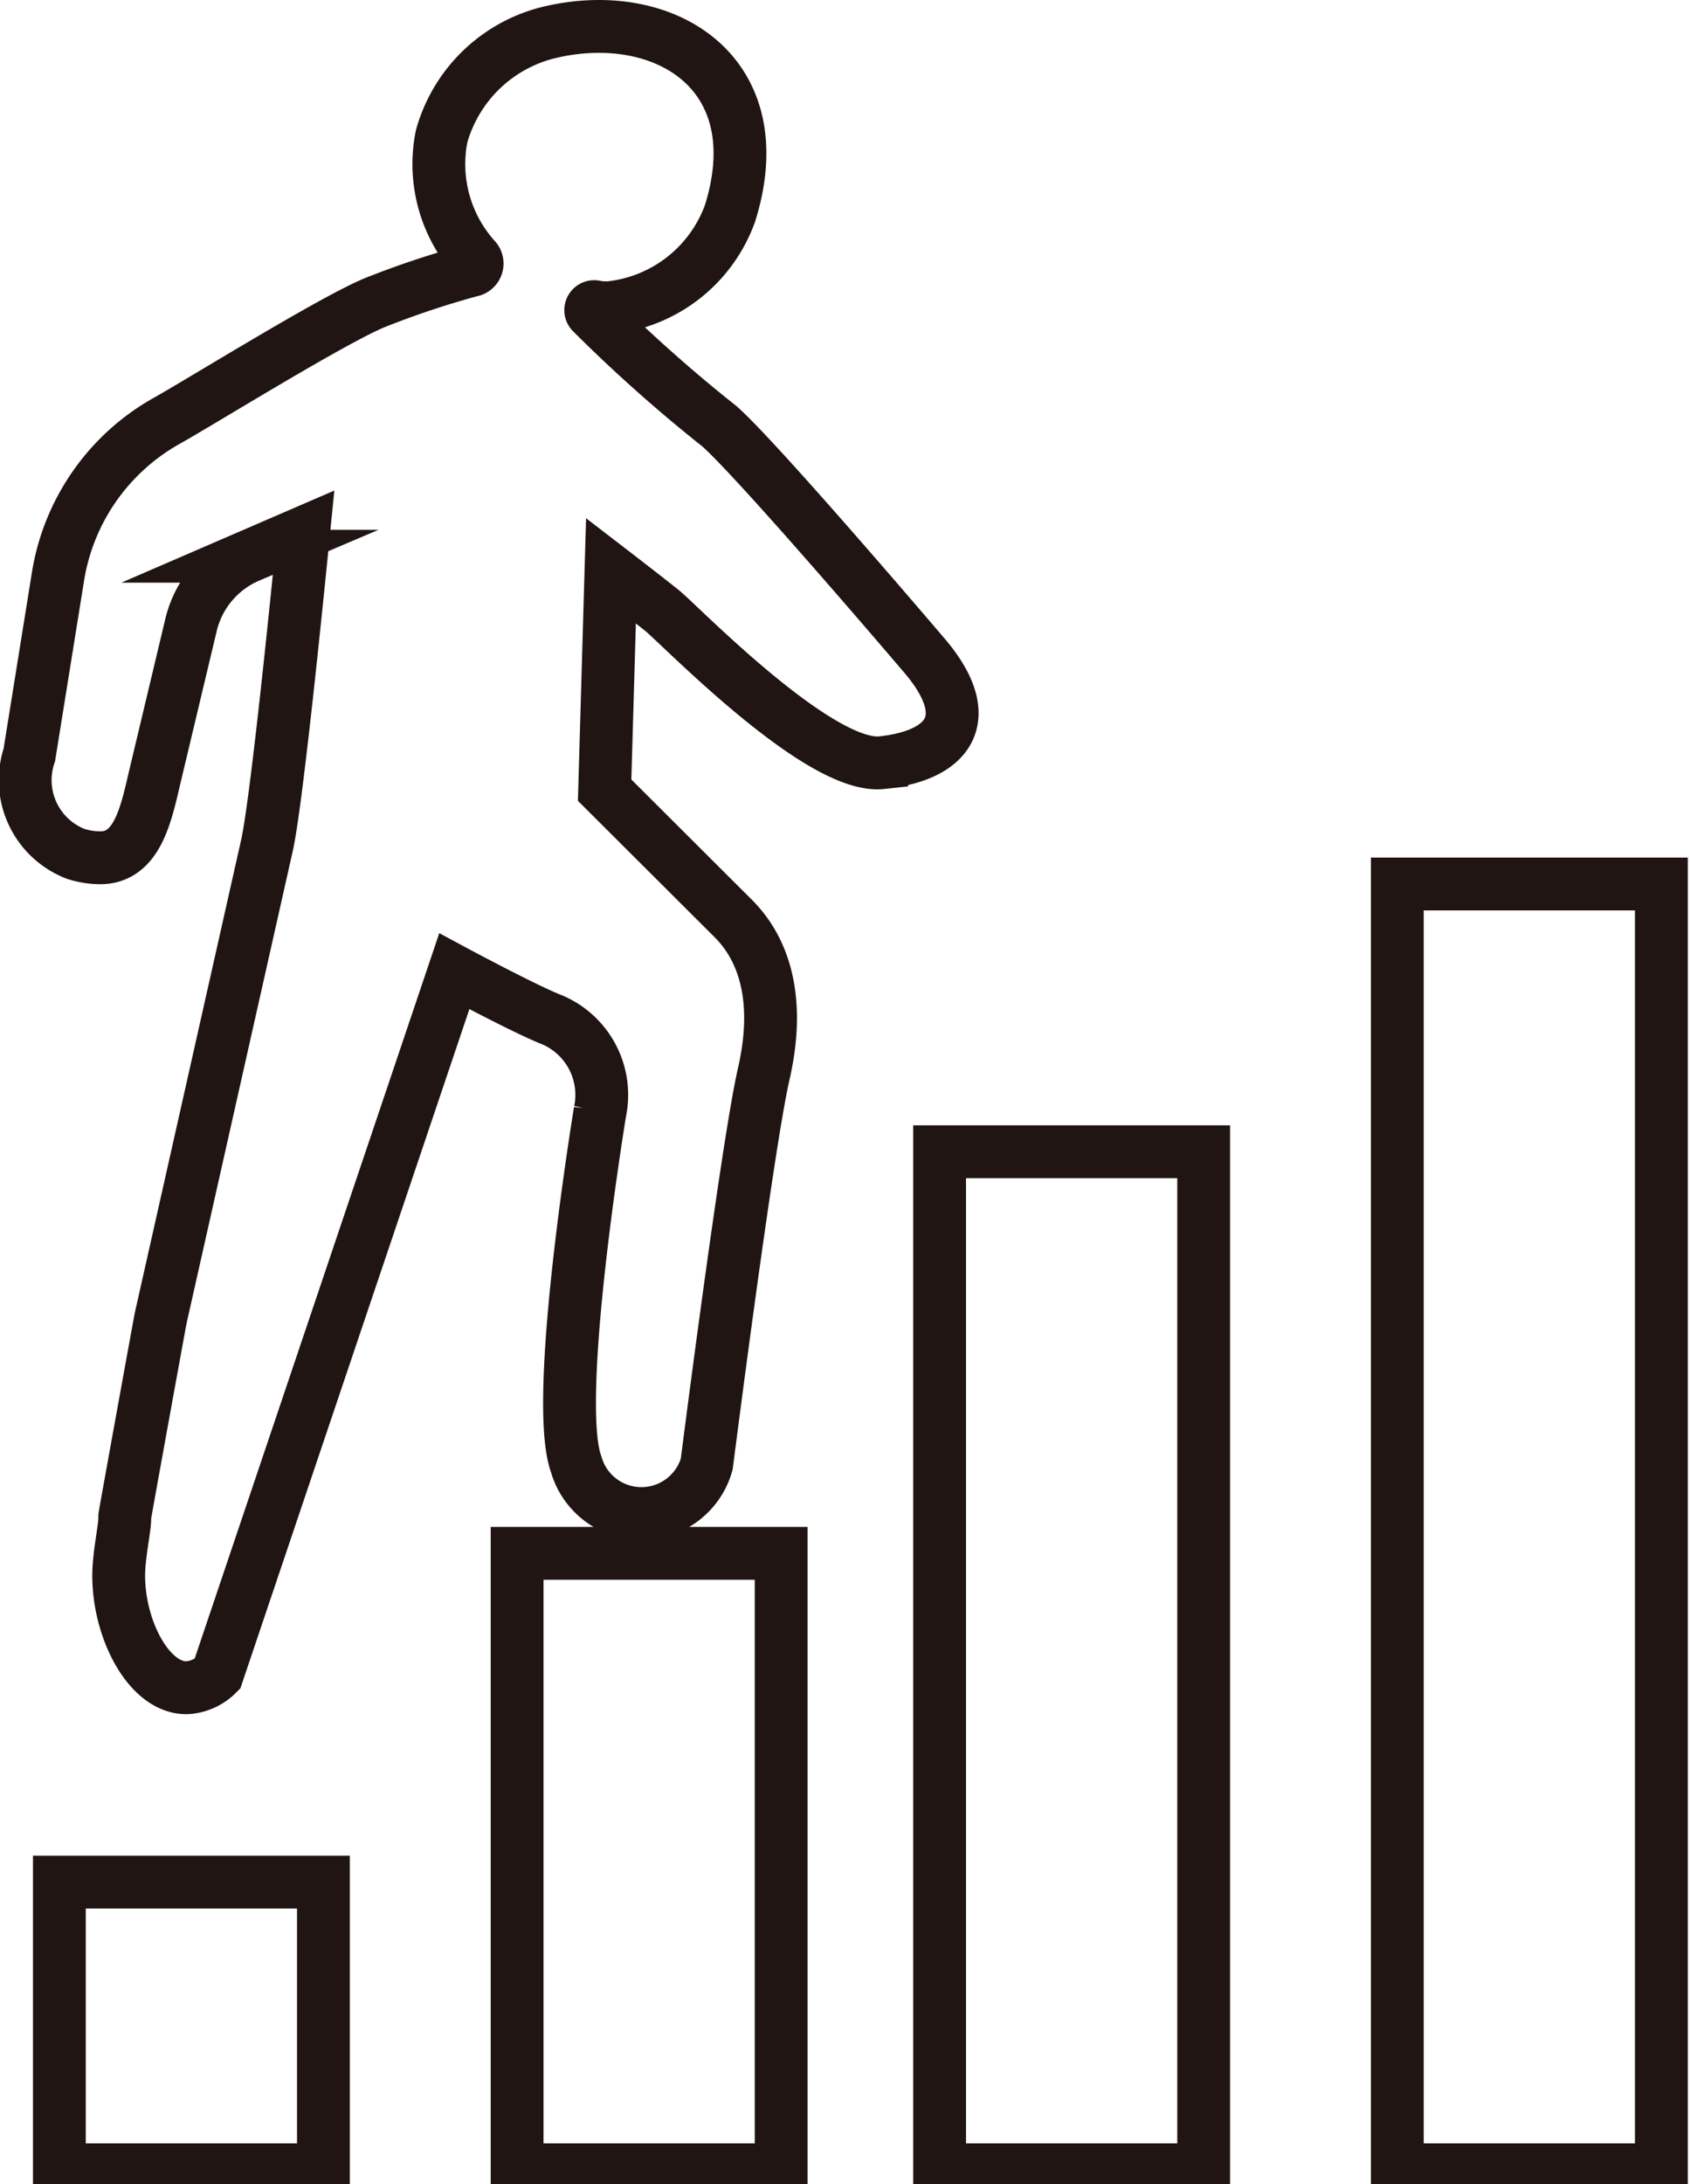
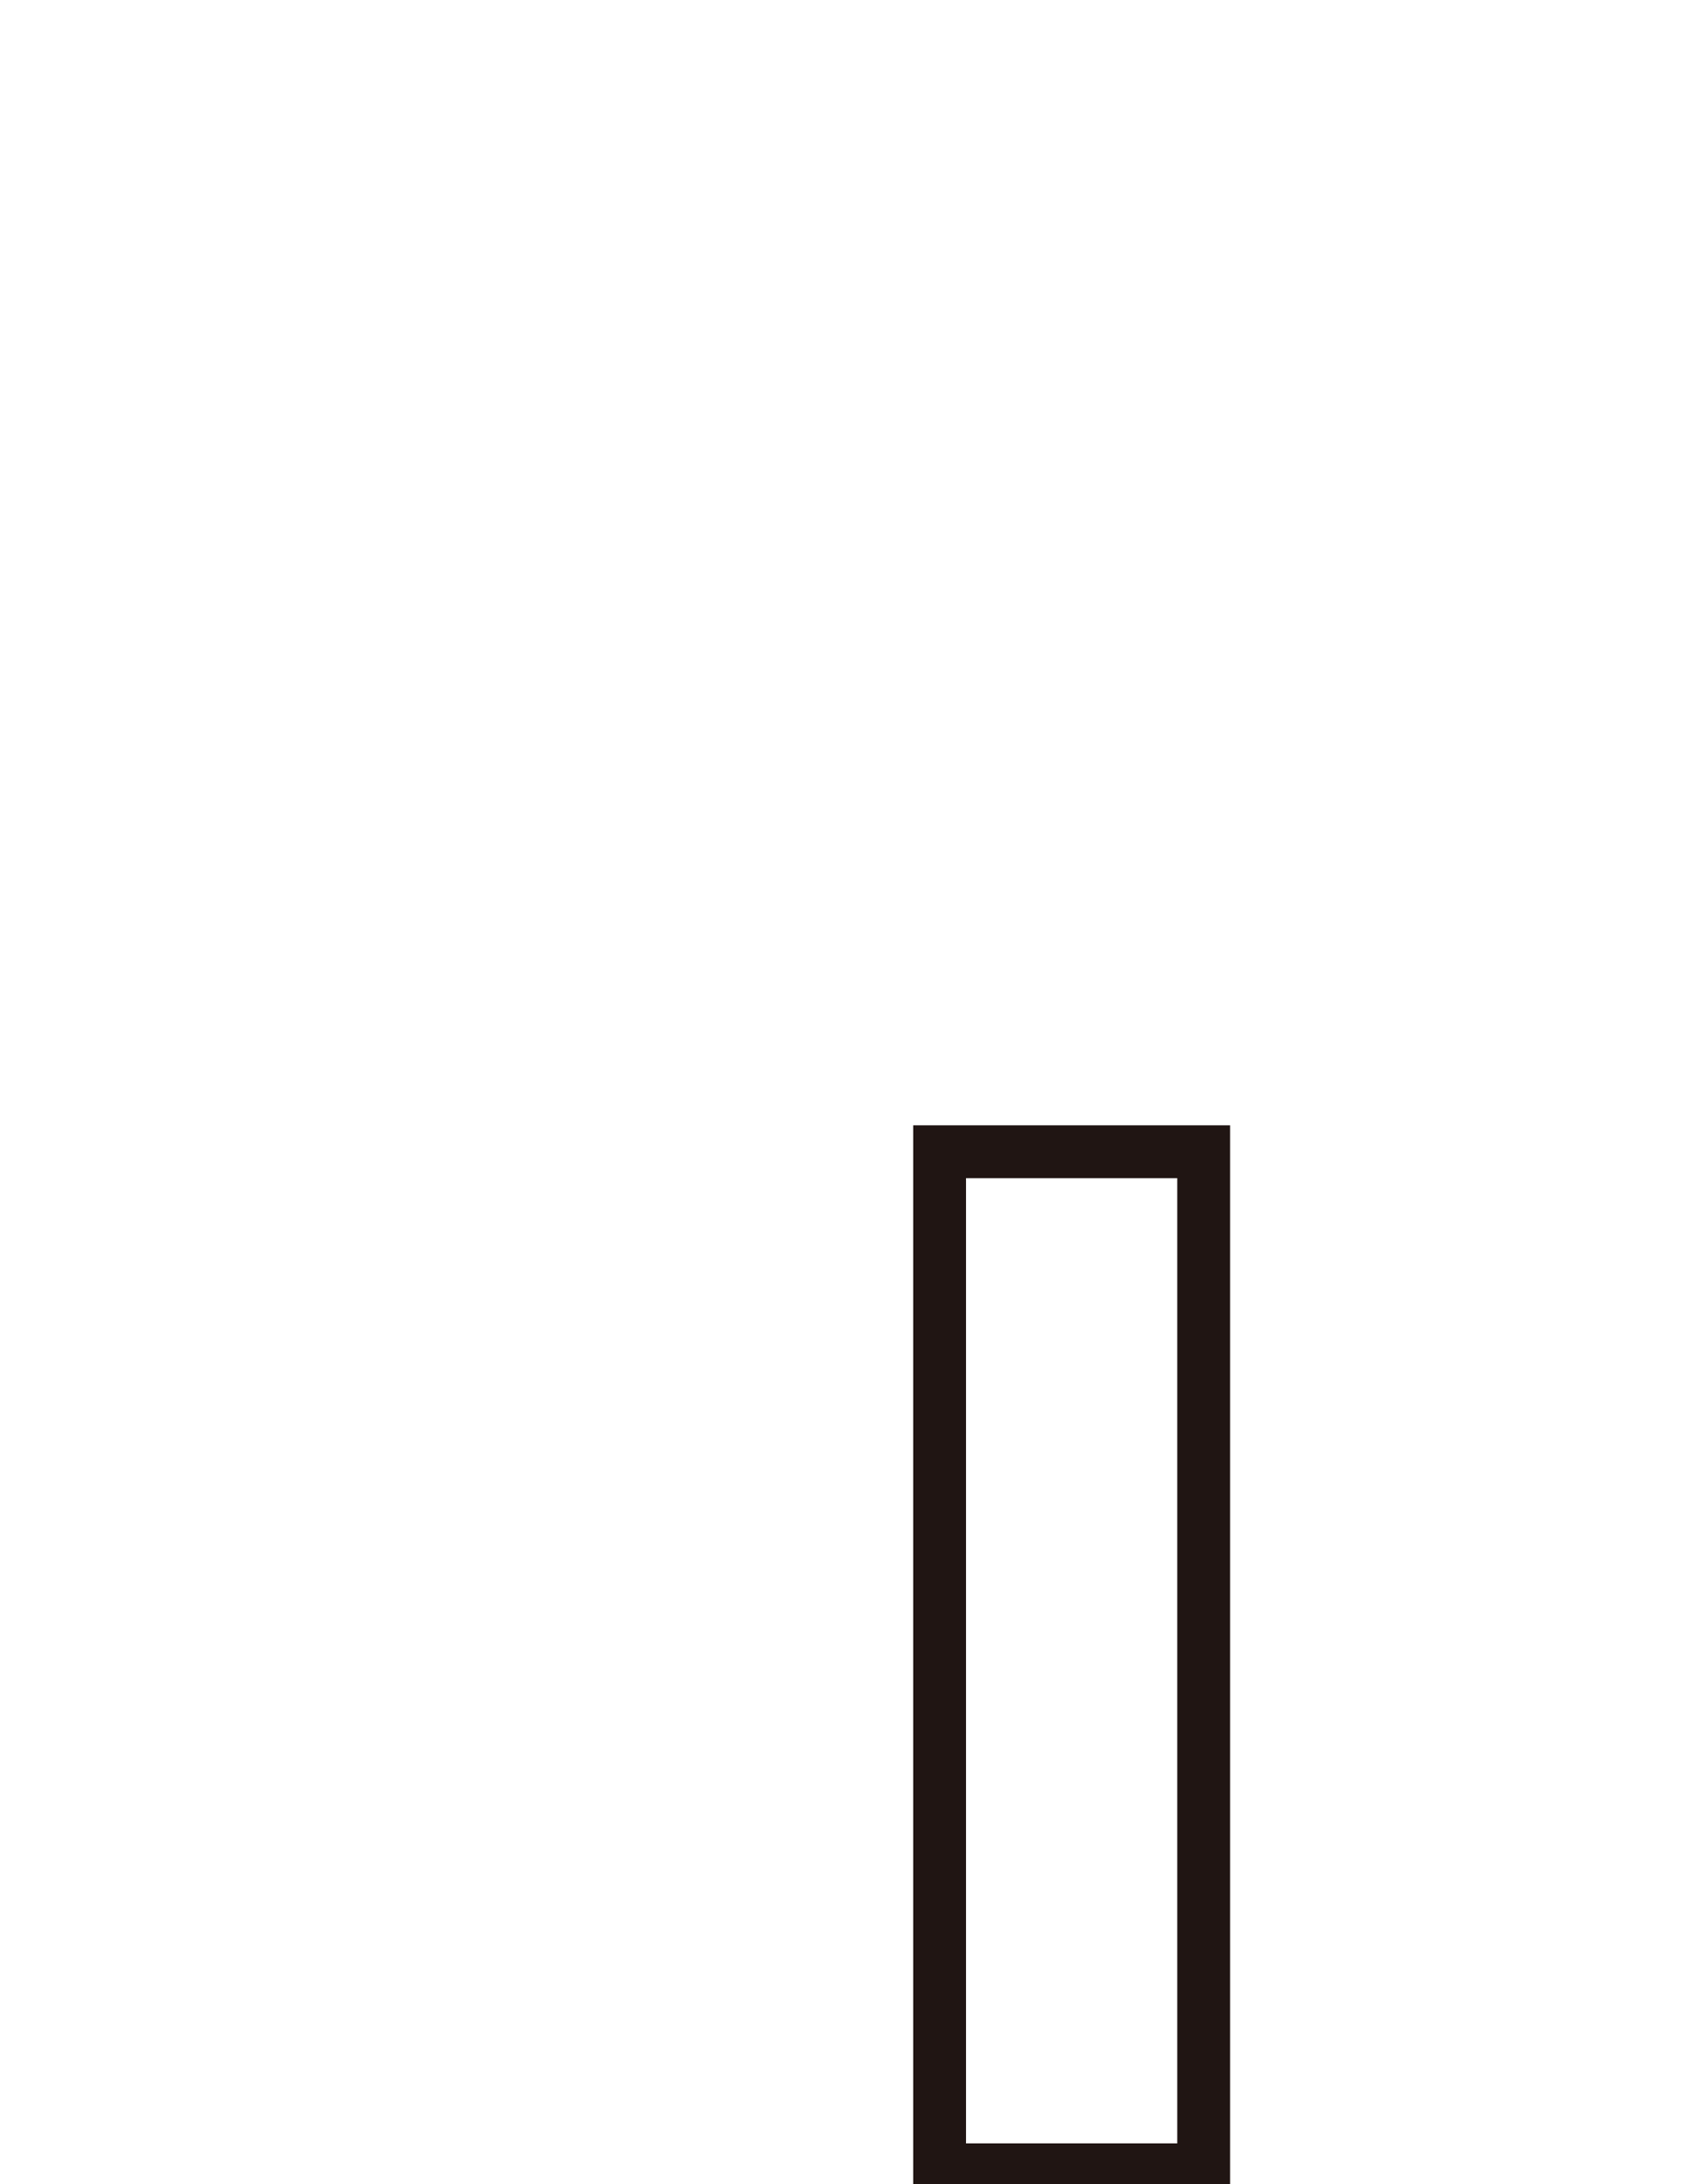
<svg xmlns="http://www.w3.org/2000/svg" viewBox="0 0 48 62">
  <g data-name="Gruppe 1131">
    <g data-name="Gruppe 1122">
-       <path fill="#201513" d="M2.436 54.177h6v6.667h-6Zm-1.5 8.167h9v-9.667h-9Z" data-name="Pfad 517" />
-       <path fill="#201513" d="M15.437 44.844h6v16h-6Zm-1.5 17.5h9v-19h-9Z" data-name="Pfad 518" />
      <path fill="#201513" d="M27.437 33.444h6v27.4h-6Zm-1.5 28.9h9v-30.4h-9Z" data-name="Pfad 519" />
-       <path fill="#201513" d="M40.437 25.844h6v35h-6Zm-1.5 36.5h9v-38h-9Z" data-name="Pfad 520" />
      <g data-name="Gruppe 2564">
        <g clip-path="url(#clip-path-12)" data-name="Gruppe 2563">
-           <path fill="none" stroke="#201513" stroke-miterlimit="10" stroke-width="1.5" d="M25.043 21.65c-1.78.19-5.74-3.92-6.24-4.32s-1.45-1.13-1.45-1.13l-.18 6.23 3.67 3.66c.89.9 1.32 2.34.85 4.39s-1.62 11.08-1.62 11.08a1.927 1.927 0 0 1-3.71 0c-.67-1.84.68-10.01.68-10.01a2.315 2.315 0 0 0-1.36-2.6c-.77-.3-2.78-1.38-2.78-1.38l-6.73 19.95a1.326 1.326 0 0 1-.88.39c-1.09 0-1.96-1.73-1.92-3.28.01-.53.19-1.35.17-1.58 0-.04 1.01-5.59 1.02-5.63l3.01-13.38c.26-1.09.83-6.71 1.05-8.92l-1.55.67a2.836 2.836 0 0 0-1.65 1.96l-1.03 4.32c-.25 1.07-.5 2.28-1.55 2.28a2.367 2.367 0 0 1-.69-.11 2.244 2.244 0 0 1-1.32-2.81l.82-5.1a6.192 6.192 0 0 1 3.04-4.36c.97-.538 4.747-2.887 5.962-3.383a25.474 25.474 0 0 1 2.718-.907.2.2 0 0 0 .12-.34 4.009 4.009 0 0 1-.95-3.47 4.2 4.2 0 0 1 3.1-2.96c3.24-.75 6.341 1.168 5.09 5.15a4.088 4.088 0 0 1-3.38 2.67 1.618 1.618 0 0 1-.44-.02.1.1 0 0 0-.11.16 42.619 42.619 0 0 0 3.63 3.23c1.13 1 5.78 6.46 5.78 6.46 1.55 1.78.8 2.88-1.17 3.09Z" data-name="Pfad 521" />
-         </g>
+           </g>
      </g>
    </g>
  </g>
</svg>